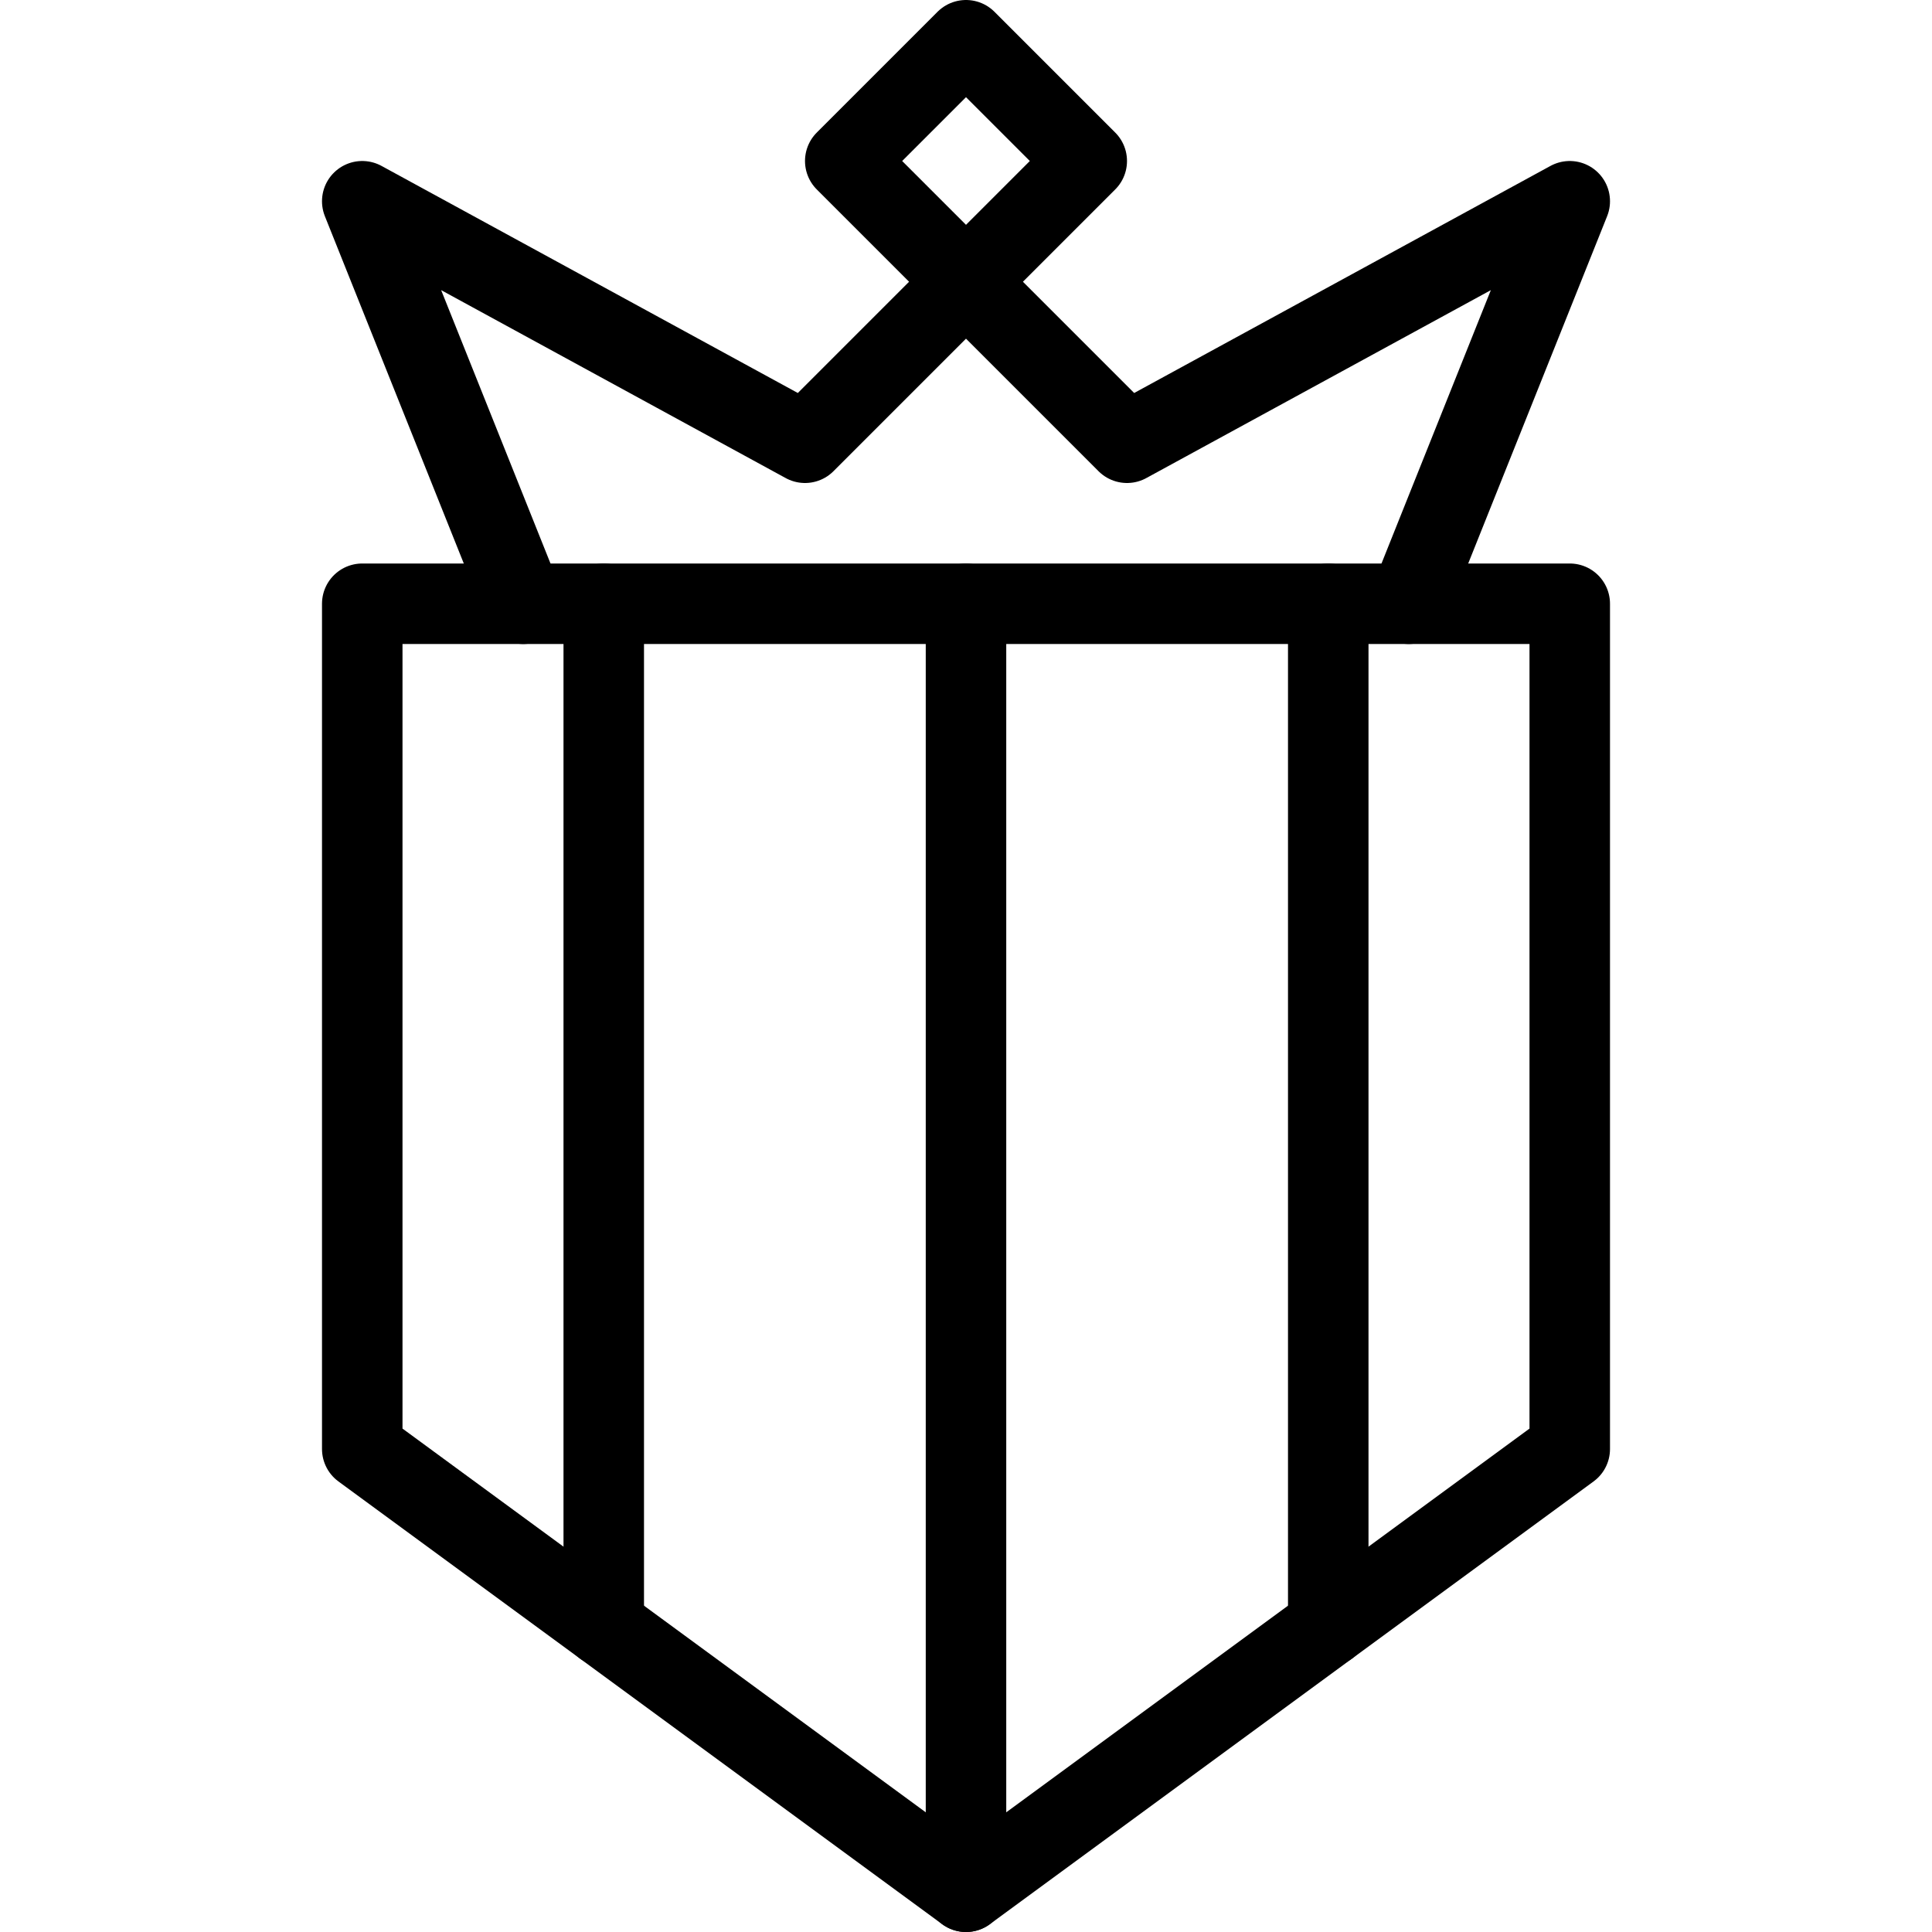
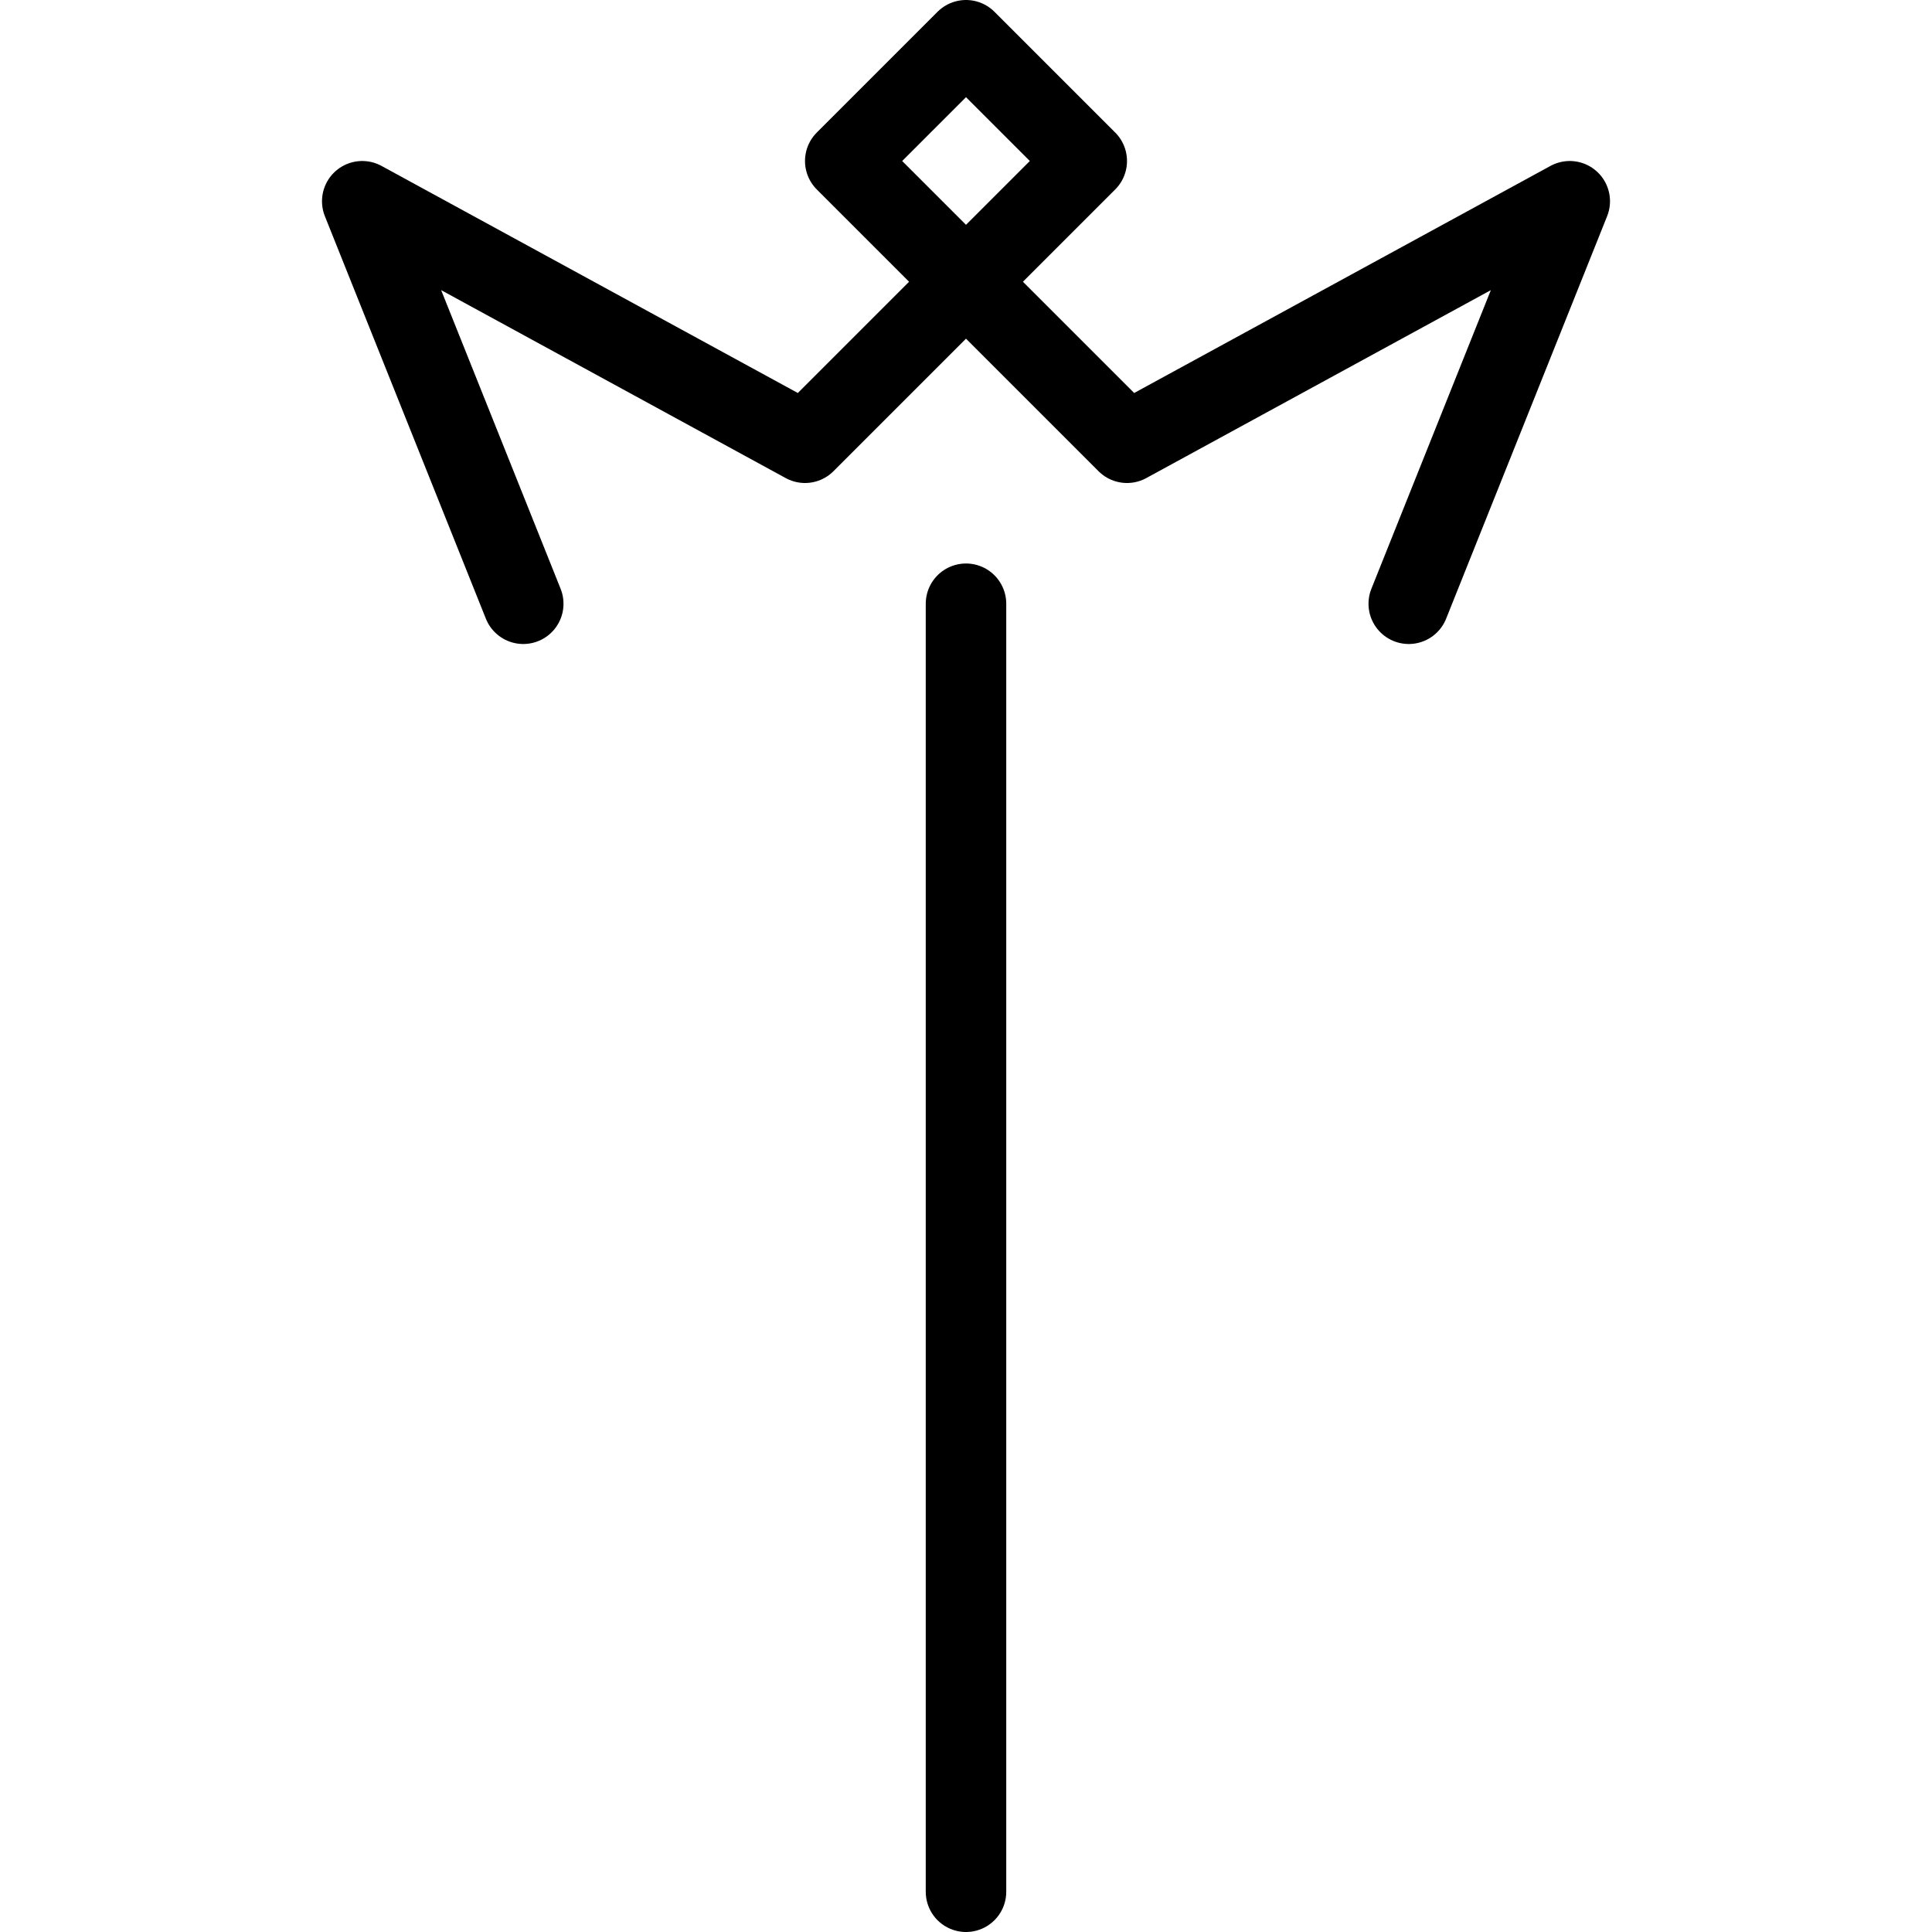
<svg xmlns="http://www.w3.org/2000/svg" xml:space="preserve" viewBox="0 0 24 24" height="800px" width="800px" version="1.0">
  <g id="Guides">
    <g id="_x32_0_px_2_">
	</g>
    <g id="_x32_0px">
	</g>
    <g id="_x34_0px">
	</g>
    <g id="_x34_4_px">
	</g>
    <g id="_x34_8px">
      <g id="_x31_6px">
		</g>
      <g id="square_4px">
        <g id="_x32_8_px">
          <g id="square_4px_2_">
				</g>
          <g id="square_4px_3_">
				</g>
          <g id="square_4px_1_">
				</g>
          <g id="_x32_4_px_2_">
				</g>
          <g id="_x31_2_px">
				</g>
        </g>
      </g>
    </g>
    <g id="Icons">
	</g>
    <g id="_x32_0_px">
	</g>
    <g id="square_6px">
      <g id="_x31_2_PX">
		</g>
    </g>
    <g id="_x33_6_px">
      <g id="_x33_2_px">
        <g id="_x32_8_px_1_">
          <g id="square_6px_1_">
				</g>
          <g id="_x32_0_px_1_">
            <g id="_x31_2_PX_2_">
					</g>
            <g id="_x34_8_px">
              <g id="_x32_4_px">
						</g>
              <g id="_x32_4_px_1_">
						</g>
            </g>
          </g>
        </g>
      </g>
    </g>
    <g id="_x32_0_px_3_">
	</g>
    <g id="_x32_0_px_4_">
	</g>
    <g id="New_Symbol_8">
      <g id="_x32_4_px_3_">
		</g>
    </g>
  </g>
  <g id="Artboard">
</g>
  <g id="Free_Icons">
    <g>
-       <polygon points="4.5,7.5     19.5,7.5 19.5,18 12,23.5 4.5,18" style="fill:none;stroke:#000000;stroke-linecap:round;stroke-linejoin:round;stroke-miterlimit:10;" />
      <polyline points="6.5,7.5     4.5,2.5 10,5.5 13.5,2 12,0.5 10.5,2 14,5.5 19.5,2.5 17.5,7.5" style="fill:none;stroke:#000000;stroke-linecap:round;stroke-linejoin:round;stroke-miterlimit:10;" />
      <line y2="23.5" x2="12" y1="7.5" x1="12" style="fill:none;stroke:#000000;stroke-linecap:round;stroke-linejoin:round;stroke-miterlimit:10;" />
-       <line y2="20.2" x2="7.5" y1="7.5" x1="7.5" style="fill:none;stroke:#000000;stroke-linecap:round;stroke-linejoin:round;stroke-miterlimit:10;" />
-       <line y2="7.5" x2="16.5" y1="20.2" x1="16.5" style="fill:none;stroke:#000000;stroke-linecap:round;stroke-linejoin:round;stroke-miterlimit:10;" />
    </g>
  </g>
</svg>